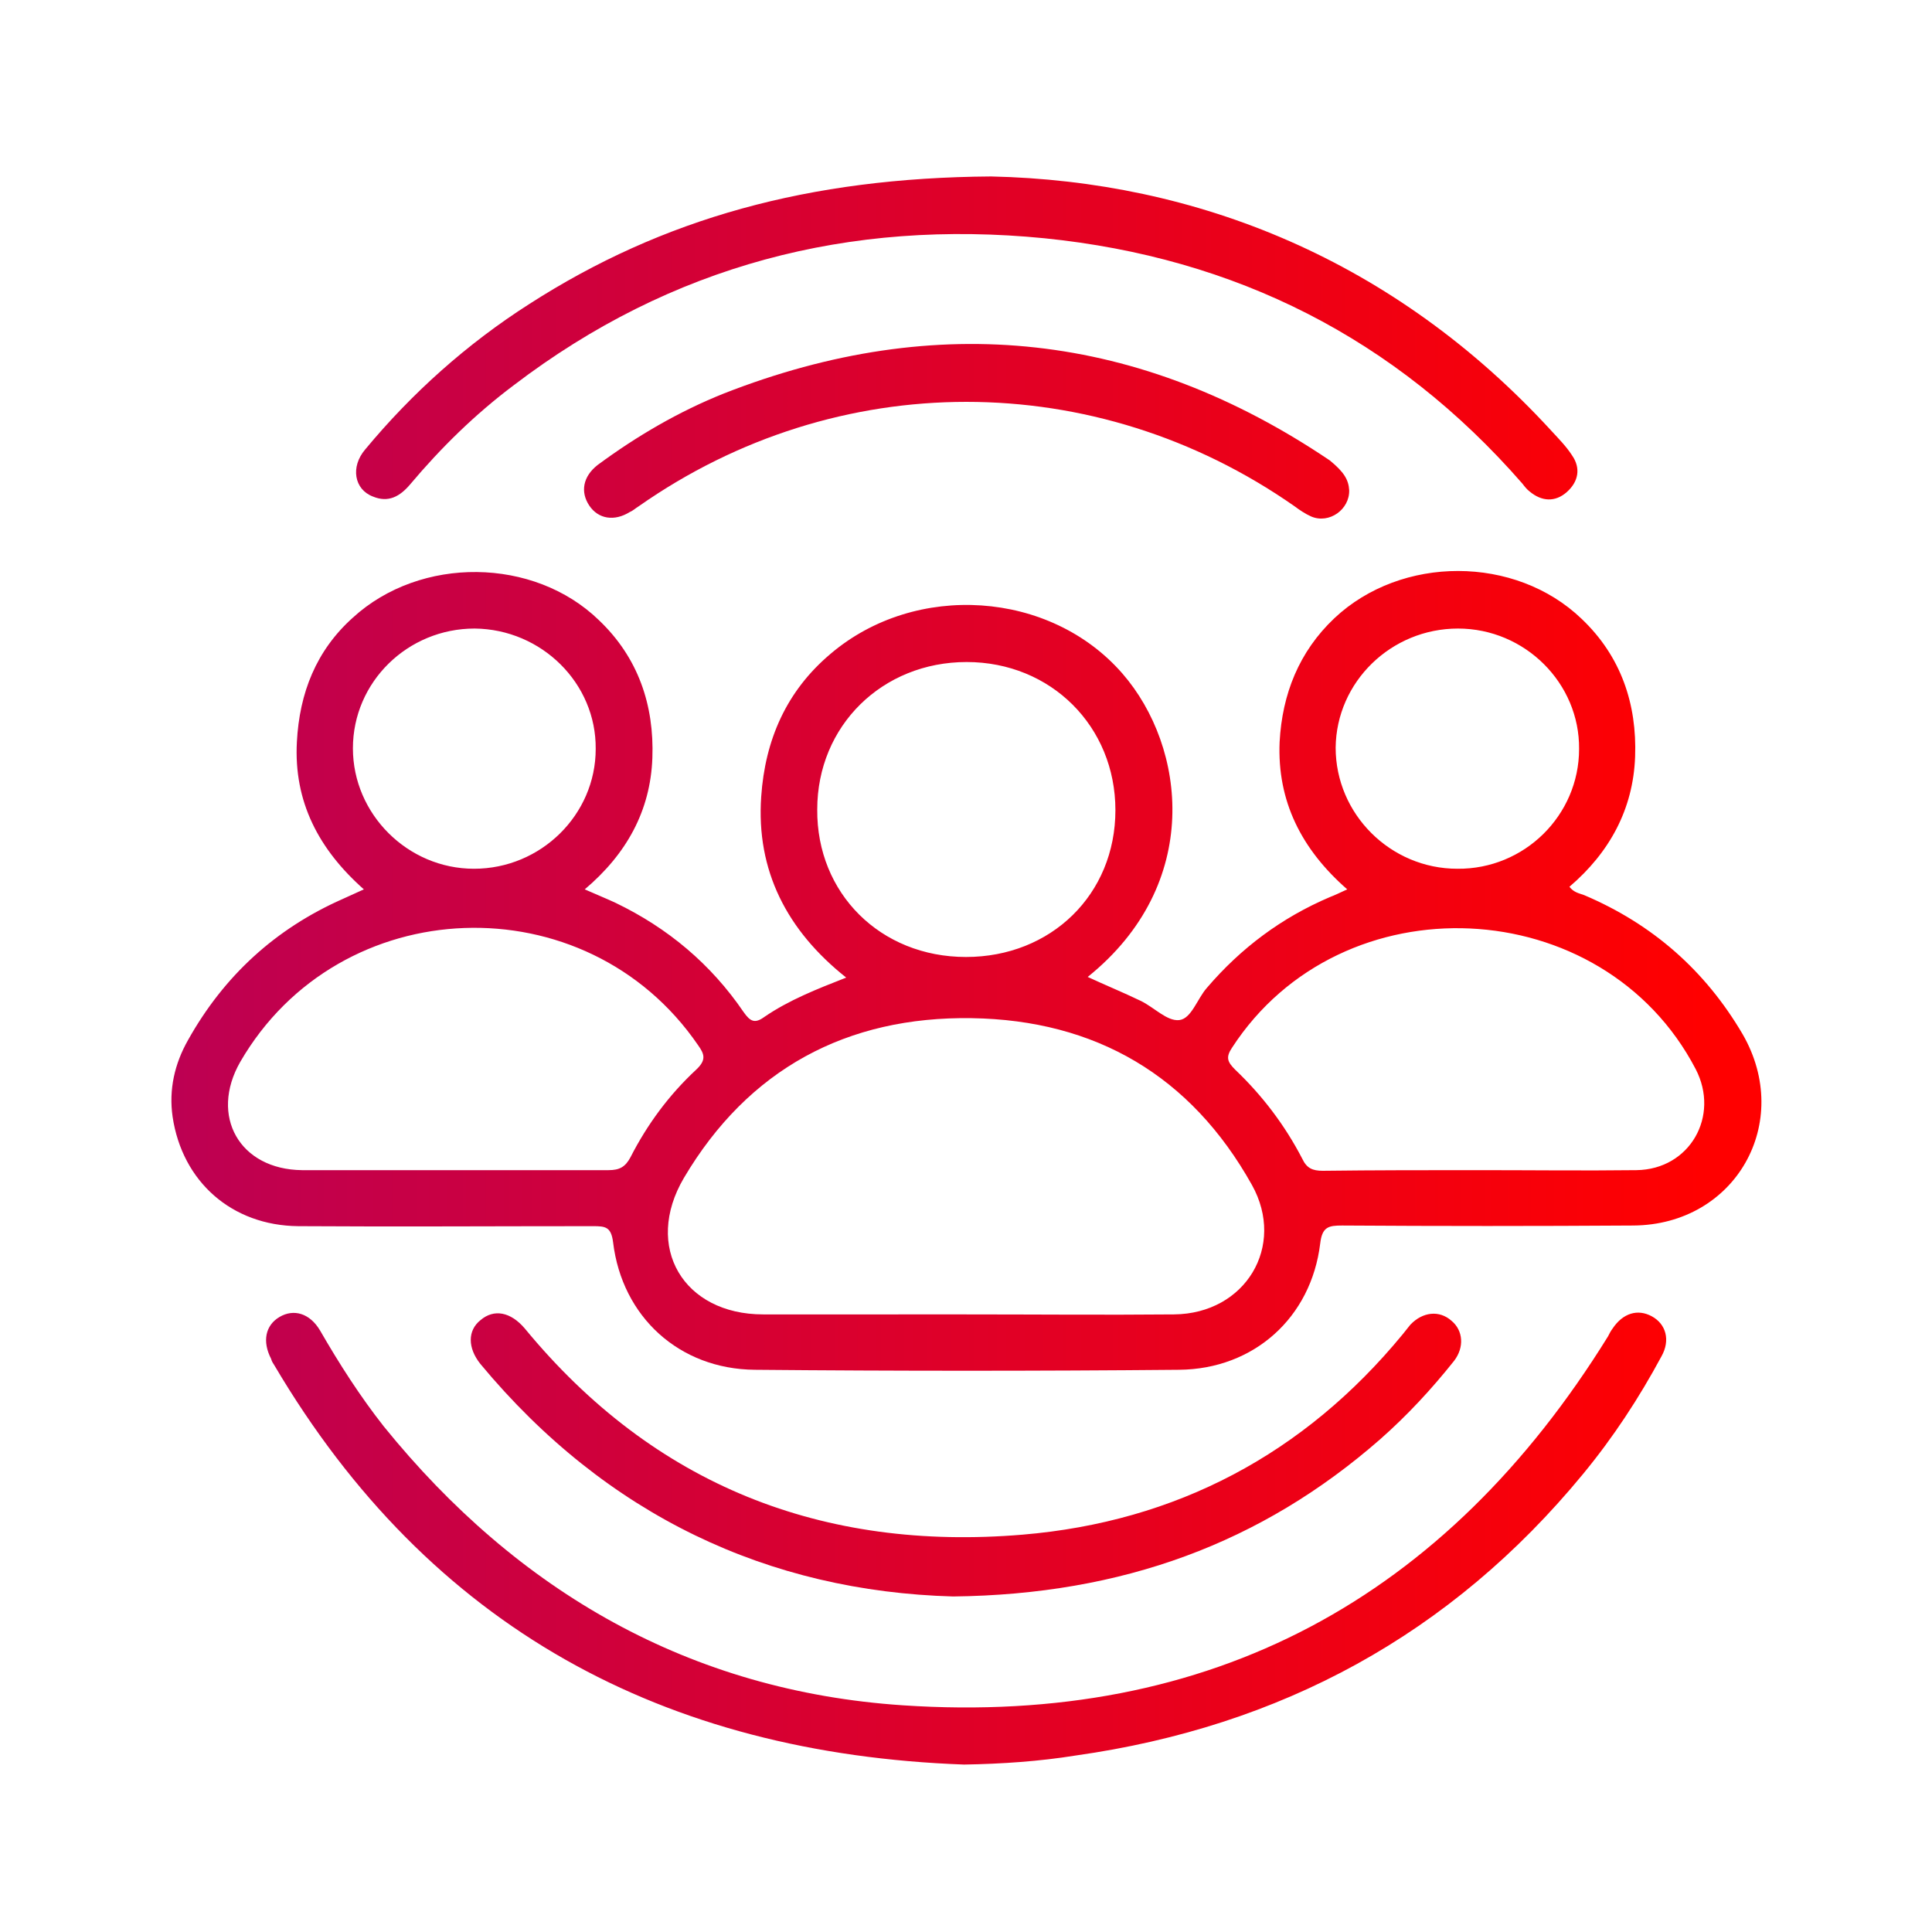
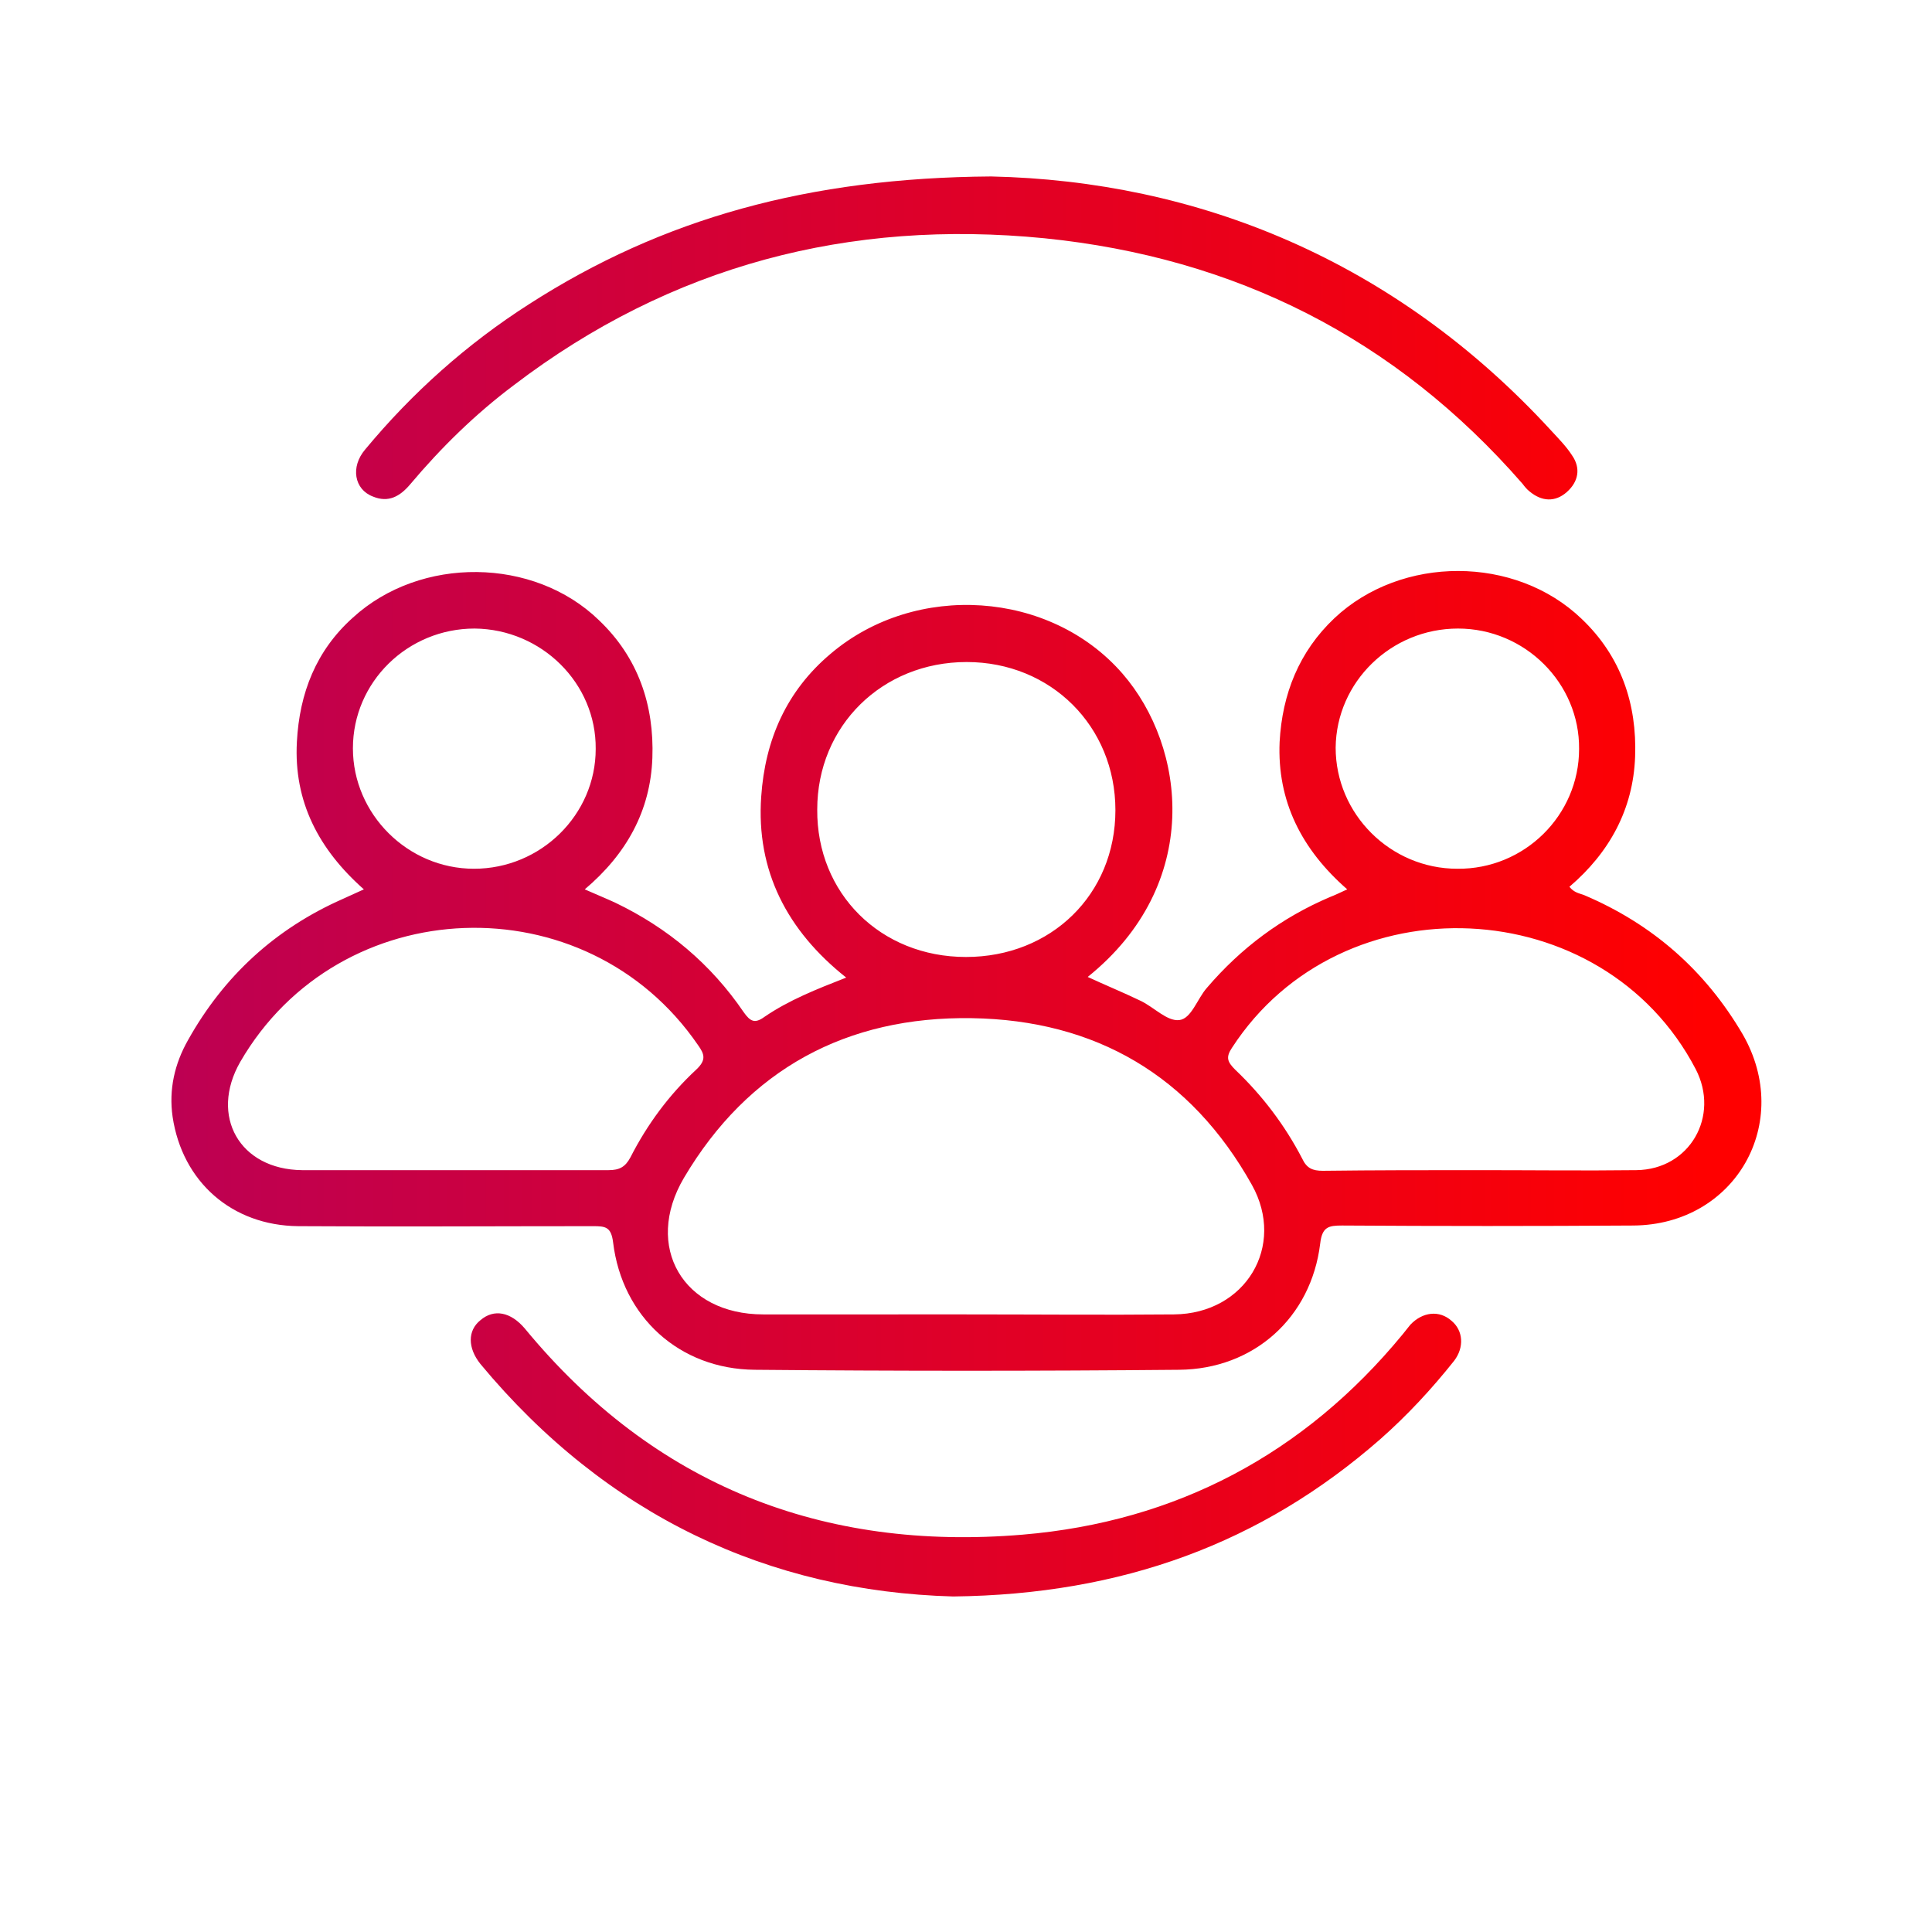
<svg xmlns="http://www.w3.org/2000/svg" version="1.1" id="Ebene_1" x="0px" y="0px" viewBox="0 0 300 300" style="enable-background:new 0 0 300 300;" xml:space="preserve">
  <style type="text/css">
	.st0{fill:url(#SVGID_1_);}
	.st1{fill:url(#SVGID_00000181061922099270322620000011377499182105841069_);}
	.st2{fill:url(#SVGID_00000044136216766720501950000006561182442944513665_);}
	.st3{fill:url(#SVGID_00000042698327809331735340000013188619944107620233_);}
	.st4{fill:url(#SVGID_00000024699446915913356710000006296040231268562569_);}
</style>
  <g>
    <linearGradient id="SVGID_1_" gradientUnits="userSpaceOnUse" x1="16" y1="150.896" x2="264.727" y2="150.896">
      <stop offset="0" style="stop-color:#BA0056" />
      <stop offset="0" style="stop-color:#BA0056" />
      <stop offset="1" style="stop-color:#FF0000" />
    </linearGradient>
    <path class="st0" d="M56.5,138.1c-7-6.2-10.9-13.6-10.4-22.9c0.4-7.6,3-14.2,8.7-19.3c10.5-9.6,28.1-9.4,38.2,0.4   c6.1,5.8,8.6,13.2,8.3,21.4c-0.3,8.2-4,14.9-10.5,20.4c1.8,0.8,3.3,1.4,4.8,2.1c8.1,3.9,14.8,9.5,19.9,17c1,1.4,1.7,1.8,3.2,0.7   c3.8-2.6,8.1-4.3,12.7-6.1c-9.2-7.3-14-16.6-13.2-28.1c0.6-8.8,3.9-16.4,10.8-22.2c13.2-11.2,34.1-9.8,45.3,3.1   c9.9,11.4,12.5,32.7-5.4,47.1c2.8,1.3,5.5,2.4,8.2,3.7c2.1,1,4.1,3.2,6,3c1.9-0.2,2.8-3.3,4.3-5c5.3-6.2,11.6-10.9,19.1-14.1   c0.8-0.3,1.6-0.7,2.7-1.2c-7.1-6.2-10.9-13.7-10.5-22.9c0.4-7.4,3-14,8.5-19.2c10.4-9.8,28.1-9.8,38.4,0.1   c6.1,5.8,8.6,13.2,8.3,21.4c-0.3,8.2-4,14.9-10.2,20.2c0.7,0.9,1.5,1,2.3,1.3c10.6,4.5,18.8,11.7,24.6,21.6   c7.9,13.7-1.1,29.6-17,29.7c-15.1,0.1-30.2,0.1-45.2,0c-2.1,0-3.1,0.2-3.4,2.8c-1.4,11.5-10.3,19.5-21.9,19.6   c-22,0.2-43.9,0.2-65.9,0c-11.7-0.1-20.6-8.2-22-19.8c-0.3-2.4-1.2-2.5-3.1-2.5c-15.3,0-30.5,0.1-45.8,0c-10.3-0.1-18-6.9-19.5-17   c-0.6-4.2,0.3-8.2,2.4-11.9c5.6-10,13.6-17.3,24-21.9C54.1,139.2,55.2,138.7,56.5,138.1z M150,204.1c10.8,0,21.5,0.1,32.3,0   c11.1-0.1,17.4-10.6,12.1-20.1c-9.5-17-24.3-25.6-43.5-25.9c-19.4-0.3-34.7,7.9-44.7,24.8c-6.3,10.7-0.1,21.2,12.3,21.2   C129.1,204.1,139.5,204.1,150,204.1z M70,181.7c8.2,0,16.3,0,24.5,0c1.7,0,2.6-0.5,3.4-2c2.6-5.1,6-9.7,10.2-13.6   c1.6-1.5,1.3-2.4,0.3-3.8c-17.4-25.4-55.7-24-71.1,2.6c-4.8,8.4-0.1,16.7,9.6,16.8C54.6,181.7,62.3,181.7,70,181.7z M229.6,181.7   C229.6,181.7,229.6,181.7,229.6,181.7c8.2,0,16.3,0.1,24.5,0c8.3-0.1,13-8.4,9.2-15.7c-14.4-27.6-55-29.5-72-3.3   c-1,1.5-0.7,2.2,0.5,3.4c4.2,4,7.7,8.6,10.4,13.8c0.7,1.5,1.6,1.9,3.2,1.9C213.5,181.7,221.5,181.7,229.6,181.7z M150,148.6   c13.2,0,23.2-9.7,23.2-22.8c0-13-10-23-23.1-23c-13.1,0-23.2,9.9-23.2,22.9C126.8,138.7,136.7,148.6,150,148.6z M73.7,97.6   c-10.4,0-18.9,8.3-18.9,18.6c0,10.2,8.5,18.7,18.8,18.7c10.4,0,18.9-8.4,18.9-18.6C92.6,106.1,84.1,97.7,73.7,97.6z M226.3,134.9   c10.4,0.1,18.9-8.3,18.9-18.6c0.1-10.2-8.4-18.7-18.8-18.7c-10.4,0-18.9,8.3-19,18.5C207.4,126.4,215.9,134.9,226.3,134.9z" />
    <linearGradient id="SVGID_00000030475314616955895200000016867483265442177967_" gradientUnits="userSpaceOnUse" x1="16" y1="238.907" x2="264.727" y2="238.907">
      <stop offset="0" style="stop-color:#BA0056" />
      <stop offset="0" style="stop-color:#BA0056" />
      <stop offset="1" style="stop-color:#FF0000" />
    </linearGradient>
-     <path style="fill:url(#SVGID_00000030475314616955895200000016867483265442177967_);" d="M149.7,274c-46.6-1.7-83-21.2-107.1-62   c-0.2-0.3-0.4-0.6-0.5-1c-1.4-2.7-0.9-5.2,1.3-6.5c2.2-1.3,4.7-0.6,6.3,2.1c3,5.2,6.2,10.2,9.9,14.9c20.8,25.7,47.6,41.1,80.6,43.3   c47.9,3.2,84.3-16.6,109.5-57.3c0.2-0.4,0.4-0.8,0.7-1.2c1.6-2.4,3.9-3.1,6.1-1.9c2.2,1.2,2.9,3.7,1.5,6.2   c-3.5,6.5-7.5,12.6-12.2,18.3c-20.5,24.9-46.9,39.2-78.8,43.7C161.4,273.5,155.6,273.9,149.7,274z" />
    <linearGradient id="SVGID_00000115474773762240492210000003574327151530585502_" gradientUnits="userSpaceOnUse" x1="16" y1="52.485" x2="264.727" y2="52.485">
      <stop offset="0" style="stop-color:#BA0056" />
      <stop offset="0" style="stop-color:#BA0056" />
      <stop offset="1" style="stop-color:#FF0000" />
    </linearGradient>
    <path style="fill:url(#SVGID_00000115474773762240492210000003574327151530585502_);" d="M153.9,27.4c31.9,0.7,62.6,12.9,87,39.5   c1.1,1.2,2.3,2.4,3.2,3.8c1.4,2,1,4.1-0.8,5.7c-1.8,1.6-3.9,1.5-5.8-0.1c-0.4-0.3-0.8-0.8-1.1-1.2C216.7,52.5,191.8,40,162.2,37   c-30.3-3-58,4.2-82.4,22.8c-6,4.5-11.3,9.7-16.1,15.4c-1.6,1.9-3.4,2.9-5.8,1.9c-2.9-1.1-3.5-4.6-1.2-7.3   c7.3-8.8,15.8-16.4,25.5-22.6C102.9,33.9,125.6,27.6,153.9,27.4z" />
    <linearGradient id="SVGID_00000150092106202854188990000017738168469267790774_" gradientUnits="userSpaceOnUse" x1="16" y1="225.887" x2="264.727" y2="225.887">
      <stop offset="0" style="stop-color:#BA0056" />
      <stop offset="0" style="stop-color:#BA0056" />
      <stop offset="1" style="stop-color:#FF0000" />
    </linearGradient>
    <path style="fill:url(#SVGID_00000150092106202854188990000017738168469267790774_);" d="M148,247.9c-28.6-0.8-53.8-12.5-73.4-36.1   c-2-2.5-2-5.2,0-6.8c2.1-1.8,4.7-1.3,6.9,1.3c20.1,24.4,46.3,34.6,77.3,32c23.8-2,43.7-12.5,59-31.1c0.4-0.5,0.8-1,1.2-1.5   c1.9-2,4.5-2.3,6.4-0.6c1.8,1.5,2,4.1,0.4,6.2c-3.5,4.4-7.3,8.5-11.5,12.2C195.9,239.6,174.3,247.6,148,247.9z" />
    <linearGradient id="SVGID_00000163038757133530498530000008593271890138339728_" gradientUnits="userSpaceOnUse" x1="16" y1="67.083" x2="264.727" y2="67.083">
      <stop offset="0" style="stop-color:#BA0056" />
      <stop offset="0" style="stop-color:#BA0056" />
      <stop offset="1" style="stop-color:#FF0000" />
    </linearGradient>
-     <path style="fill:url(#SVGID_00000163038757133530498530000008593271890138339728_);" d="M209.5,76.1c0.1,3-3.1,5.3-5.9,4.1   c-0.9-0.4-1.8-1-2.6-1.6c-30.9-21.6-71-21.6-101.8,0c-0.5,0.3-0.9,0.7-1.4,0.9c-2.4,1.5-4.9,1.1-6.3-1c-1.4-2.1-1-4.5,1.3-6.3   c6.1-4.5,12.6-8.3,19.6-11.1c33.2-13,64.6-9.5,94.1,10.4C208.7,73.3,209.4,74.5,209.5,76.1z" />
  </g>
</svg>